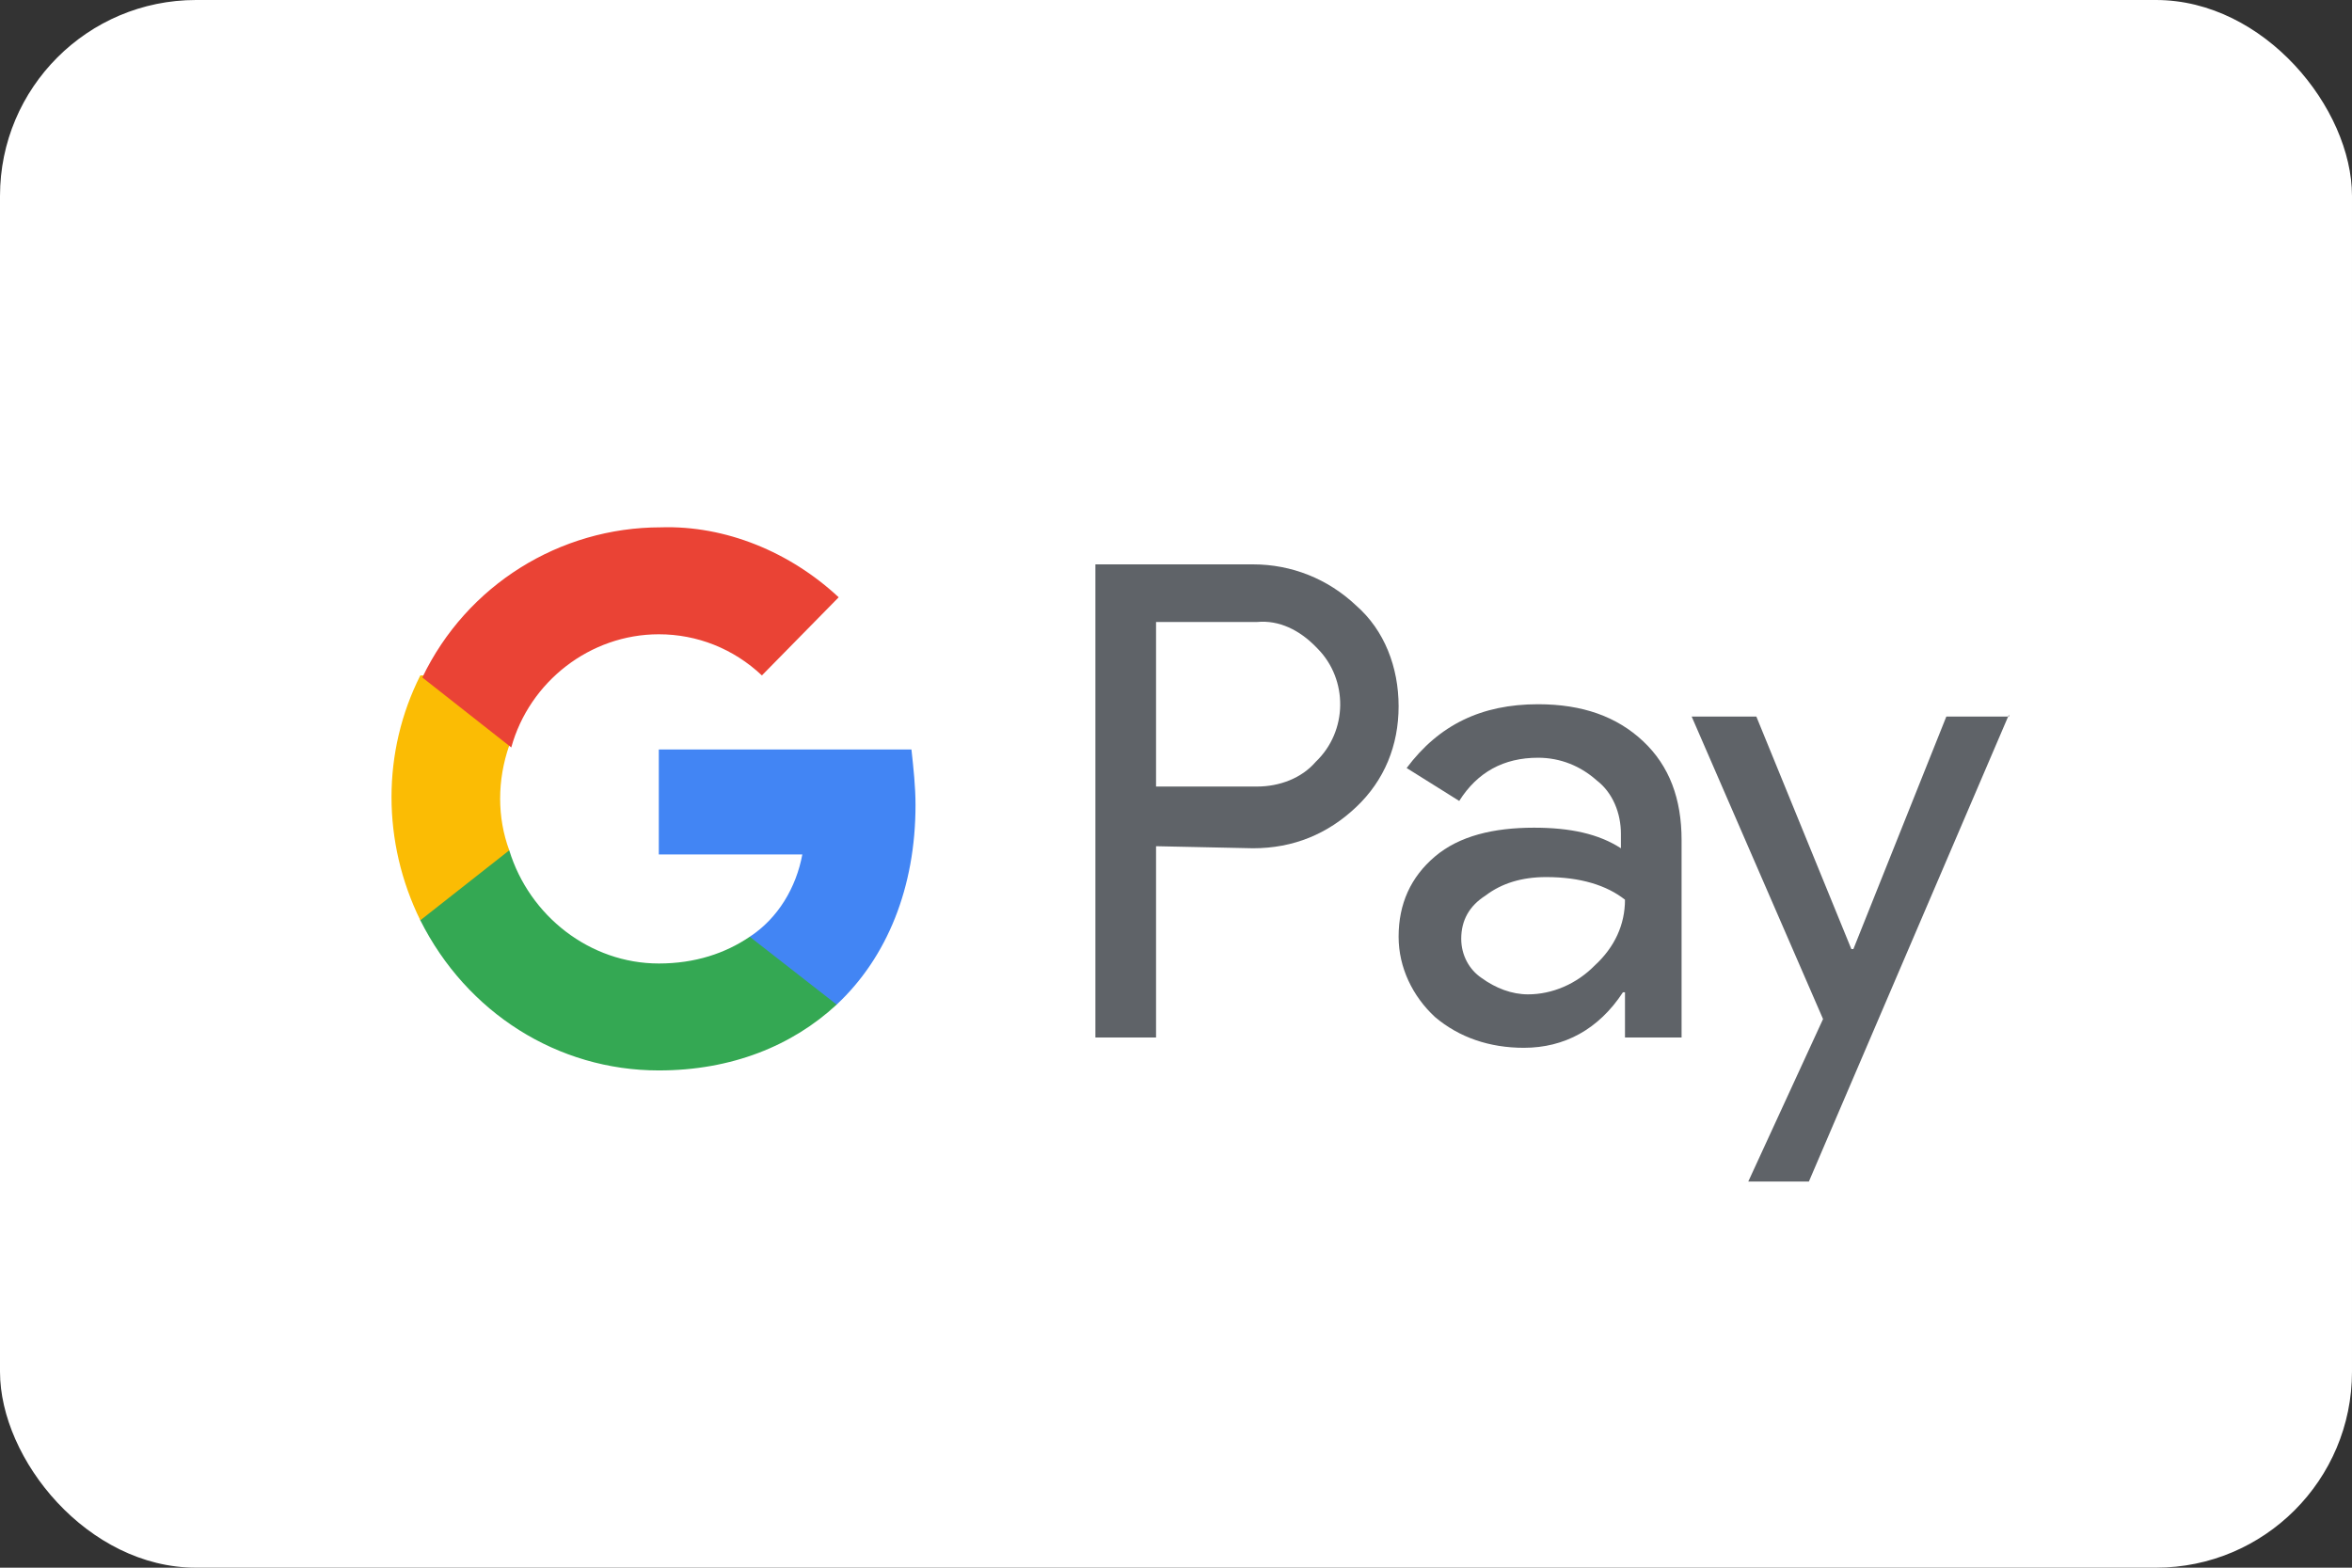
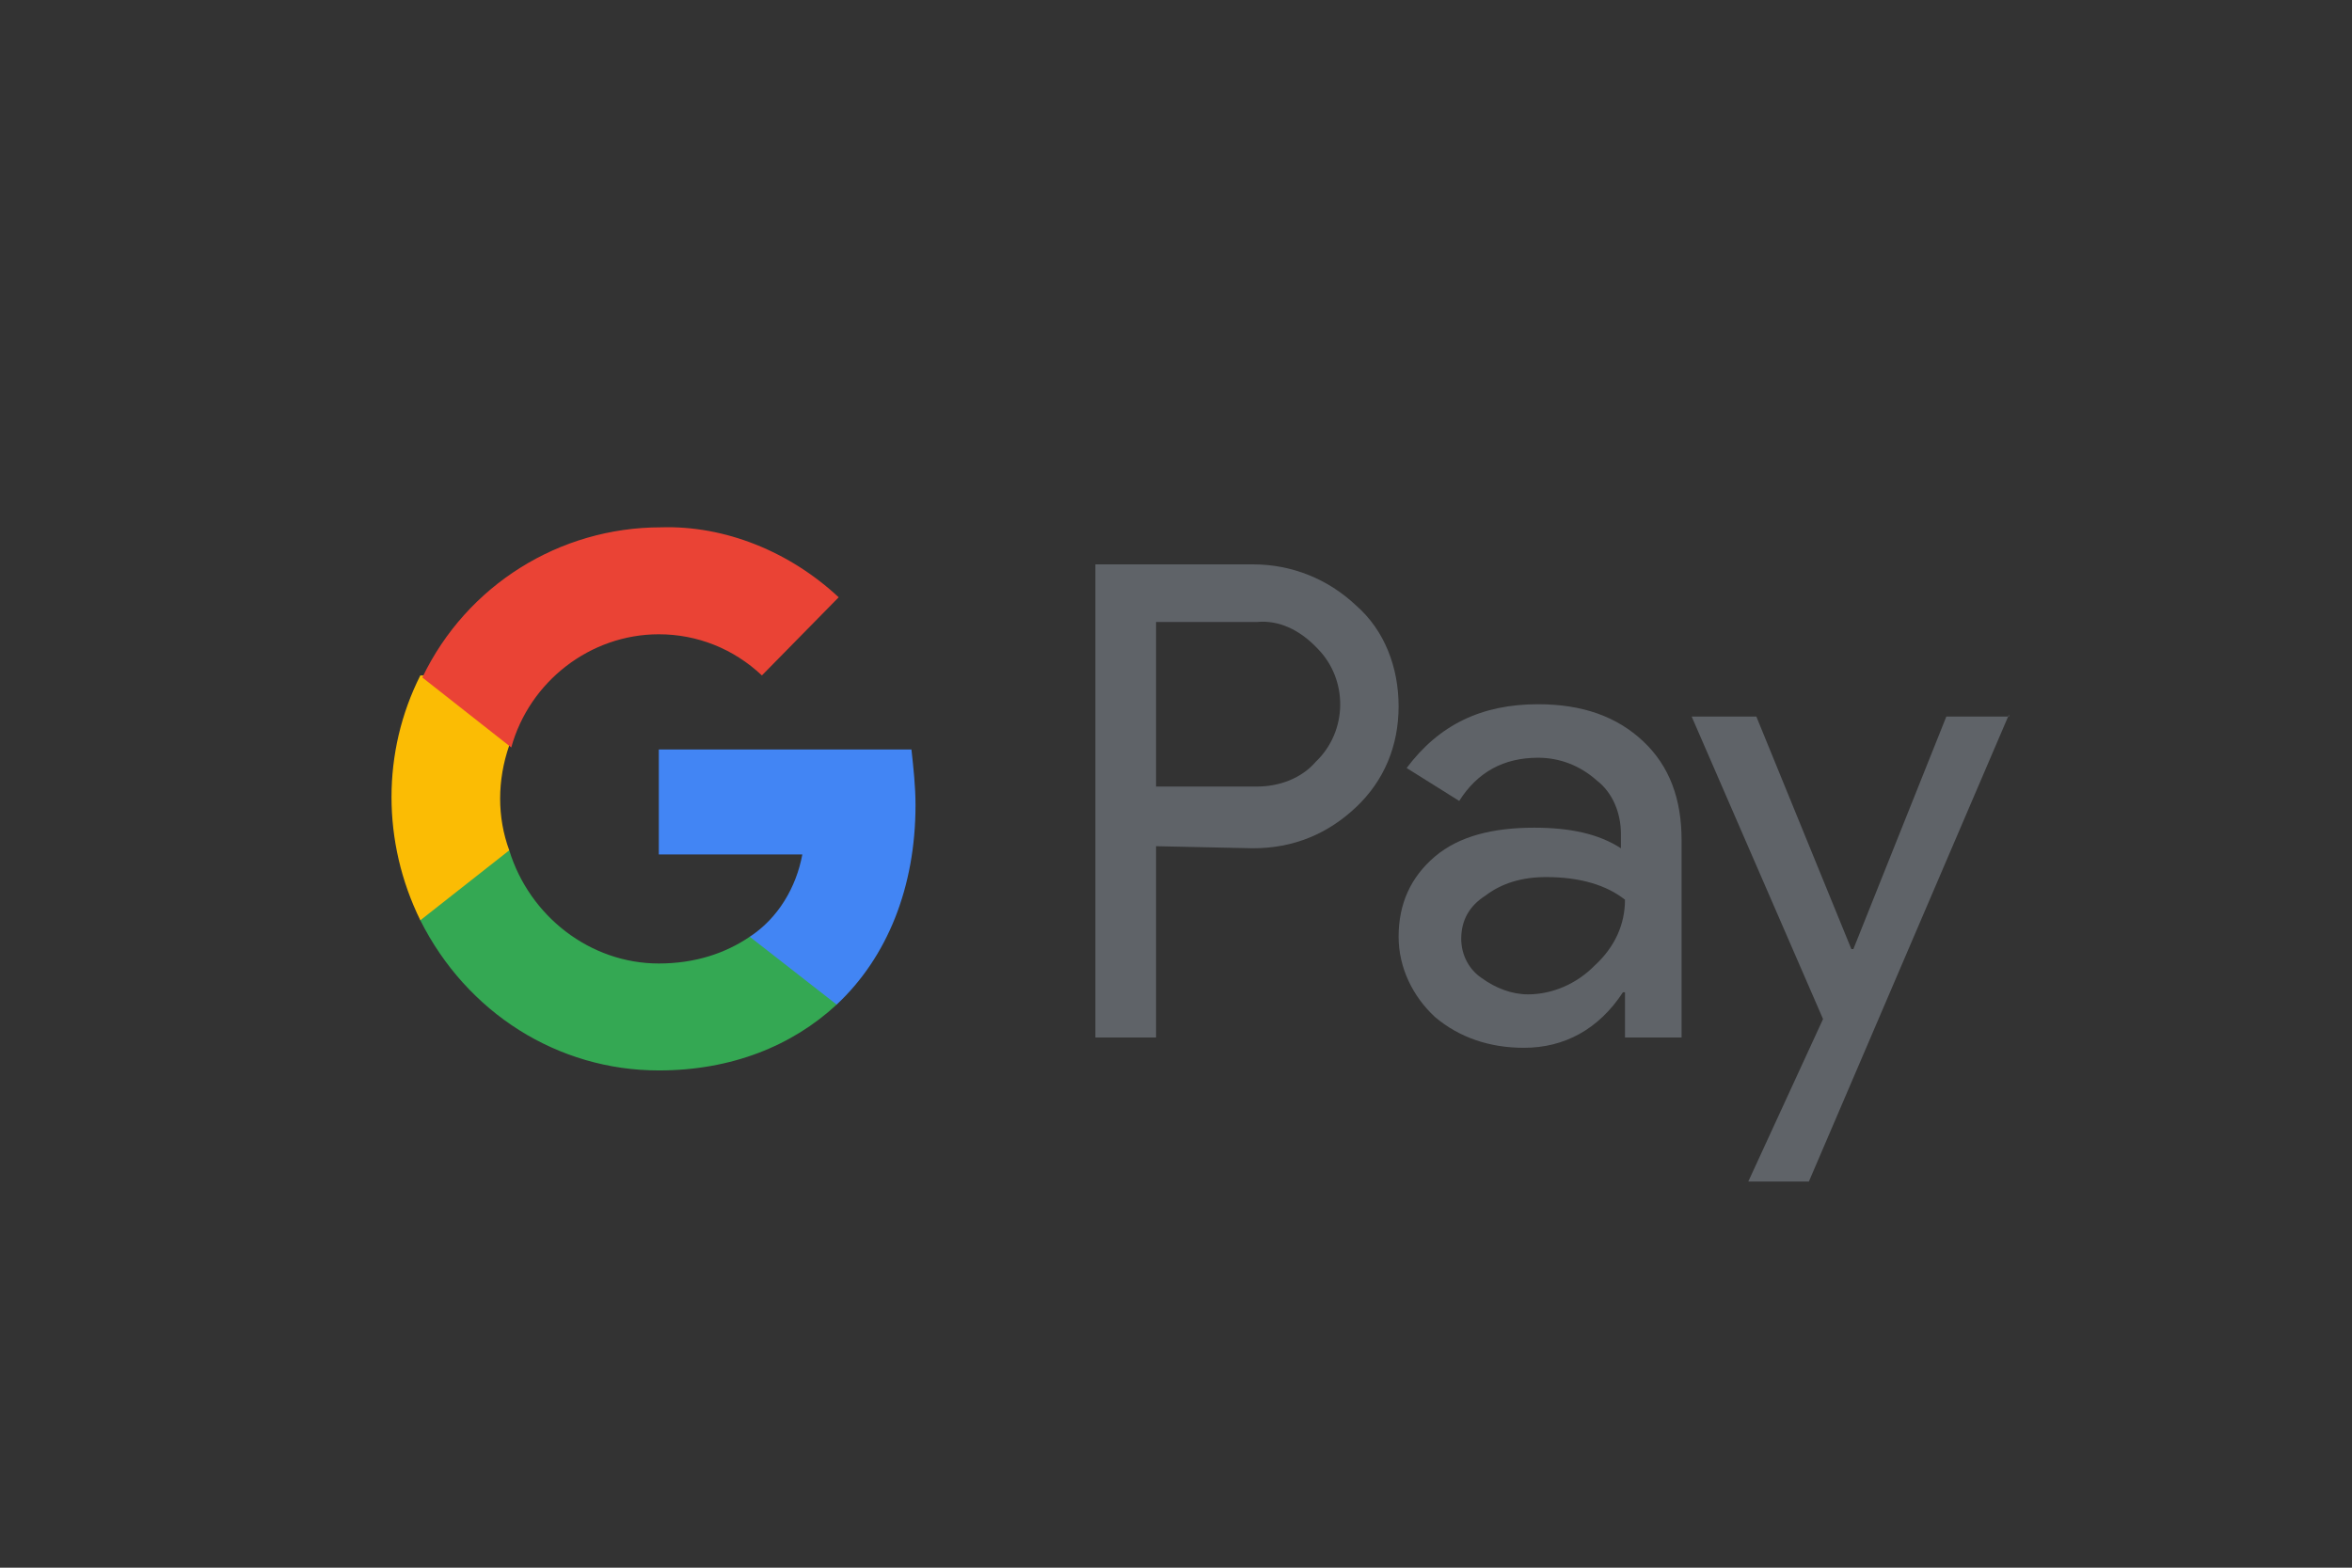
<svg xmlns="http://www.w3.org/2000/svg" width="48" height="32" viewBox="0 0 48 32" fill="none">
  <rect x="0" y="0" width="48" height="32" fill="#333333" stroke="none" />
-   <rect width="48" height="32" rx="4" fill="white" />
  <g clip-path="url(#clip0_1031_87)">
    <path d="M23.593 17.273V21.178H22.355V11.52H25.573C26.356 11.52 27.099 11.814 27.676 12.36C28.254 12.864 28.543 13.62 28.543 14.417C28.543 15.215 28.254 15.929 27.676 16.475C27.099 17.021 26.398 17.315 25.573 17.315L23.593 17.273ZM23.593 12.696V16.055H25.655C26.109 16.055 26.562 15.887 26.851 15.551C27.511 14.921 27.511 13.871 26.892 13.242L26.851 13.2C26.521 12.864 26.109 12.654 25.655 12.696H23.593Z" fill="#5F6368" />
    <path d="M31.389 14.375C32.296 14.375 32.998 14.627 33.534 15.131C34.07 15.635 34.318 16.307 34.318 17.147V21.178H33.163V20.255H33.121C32.626 21.011 31.925 21.388 31.1 21.388C30.399 21.388 29.78 21.178 29.285 20.759C28.831 20.339 28.543 19.751 28.543 19.121C28.543 18.449 28.79 17.903 29.285 17.483C29.78 17.063 30.481 16.895 31.306 16.895C32.049 16.895 32.626 17.021 33.08 17.315V17.021C33.08 16.601 32.915 16.181 32.585 15.929C32.255 15.635 31.843 15.467 31.389 15.467C30.688 15.467 30.151 15.761 29.78 16.349L28.707 15.677C29.367 14.795 30.234 14.375 31.389 14.375ZM29.821 19.163C29.821 19.499 29.986 19.793 30.234 19.961C30.523 20.171 30.852 20.297 31.183 20.297C31.677 20.297 32.172 20.087 32.544 19.709C32.956 19.331 33.163 18.869 33.163 18.365C32.791 18.071 32.255 17.903 31.554 17.903C31.059 17.903 30.646 18.029 30.316 18.281C29.986 18.491 29.821 18.785 29.821 19.163Z" fill="#5F6368" />
    <path d="M41 14.585L36.916 24.118H35.679L37.205 20.801L34.524 14.627H35.844L37.783 19.373H37.824L39.721 14.627H41V14.585Z" fill="#5F6368" />
    <path d="M18.684 16.433C18.684 16.055 18.642 15.677 18.601 15.299H13.445V17.441H16.374C16.25 18.113 15.879 18.743 15.301 19.121V20.506H17.075C18.106 19.541 18.684 18.113 18.684 16.433Z" fill="#4285F4" />
    <path d="M13.445 21.85C14.93 21.85 16.168 21.346 17.075 20.506L15.301 19.121C14.806 19.457 14.188 19.667 13.445 19.667C12.043 19.667 10.805 18.701 10.393 17.357H8.578V18.785C9.526 20.674 11.383 21.85 13.445 21.85Z" fill="#34A853" />
    <path d="M10.393 17.357C10.145 16.685 10.145 15.929 10.393 15.215V13.787H8.578C7.794 15.341 7.794 17.189 8.578 18.785L10.393 17.357Z" fill="#FBBC04" />
    <path d="M13.445 12.947C14.229 12.947 14.971 13.242 15.549 13.787L17.116 12.192C16.126 11.268 14.806 10.722 13.486 10.764C11.424 10.764 9.526 11.94 8.619 13.829L10.434 15.257C10.805 13.913 12.043 12.947 13.445 12.947Z" fill="#EA4335" />
  </g>
  <defs>
    <clipPath id="clip0_1031_87">
      <rect width="33" height="16" fill="white" transform="translate(8 9)" />
    </clipPath>
  </defs>
</svg>